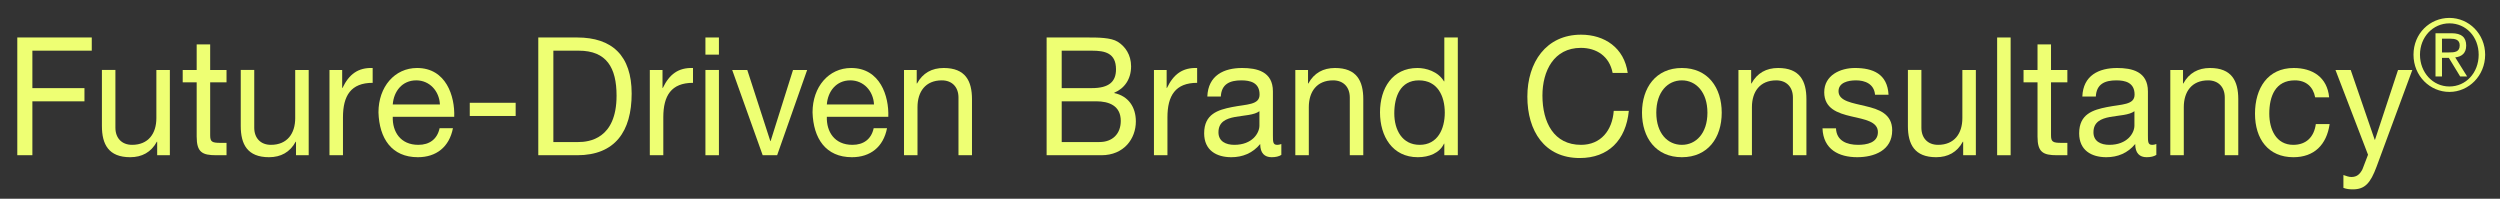
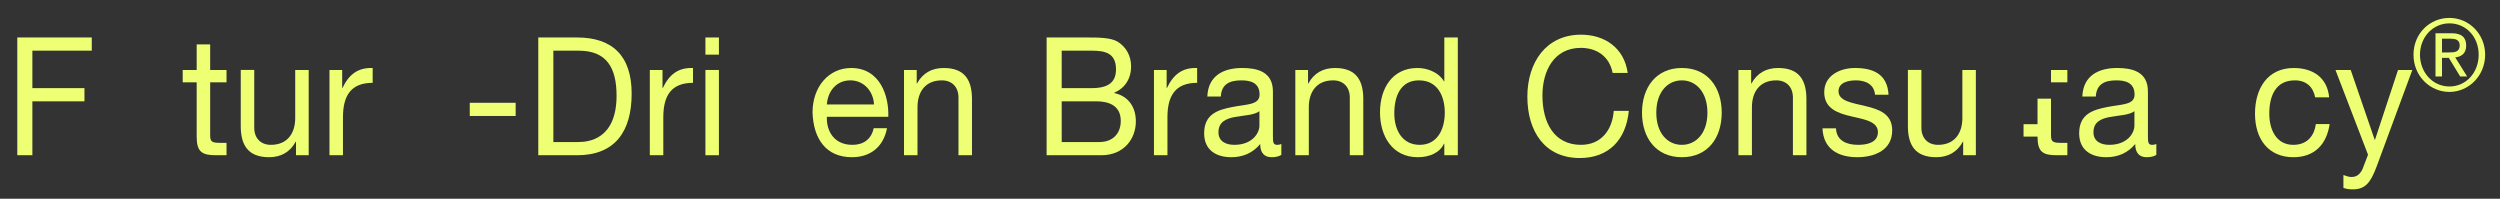
<svg xmlns="http://www.w3.org/2000/svg" id="a" width="2577.19" height="204.85" viewBox="0 0 2577.19 204.85">
  <rect x="0" y="0" width="2577.19" height="204.85" fill="#333333" stroke="none" />
  <path d="M17.83,38.64h76.77v13.6h-61.22v38.59h53.69v13.6h-53.69v55.59h-15.55V38.64Z" fill="#eeff73" stroke-width="0" />
-   <path d="M175.13,160.02h-13.1v-13.94h-.33c-5.89,10.88-15.39,15.98-27.5,15.98-22.26,0-29.14-13.26-29.14-32.13v-57.8h13.91v59.5c0,10.71,6.55,17.68,17.19,17.68,16.86,0,25.04-11.73,25.04-27.54v-49.64h13.91v87.89Z" fill="#eeff73" stroke-width="0" />
  <path d="M216.66,72.13h16.86v12.75h-16.86v54.57c0,6.63,1.8,7.82,10.48,7.82h6.38v12.75h-10.64c-14.4,0-20.13-3.06-20.13-19.21v-55.93h-14.41v-12.75h14.41v-26.35h13.91v26.35Z" fill="#eeff73" stroke-width="0" />
  <path d="M318.25,160.02h-13.1v-13.94h-.33c-5.89,10.88-15.39,15.98-27.5,15.98-22.26,0-29.14-13.26-29.14-32.13v-57.8h13.91v59.5c0,10.71,6.55,17.68,17.19,17.68,16.86,0,25.04-11.73,25.04-27.54v-49.64h13.91v87.89Z" fill="#eeff73" stroke-width="0" />
  <path d="M339.64,72.13h13.1v18.53h.33c6.71-14.11,16.04-21.08,31.1-20.57v15.3c-22.43,0-30.61,13.26-30.61,35.53v39.1h-13.91v-87.89Z" fill="#eeff73" stroke-width="0" />
-   <path d="M466.93,132.14c-3.77,19.38-17.19,29.92-36.18,29.92-27.01,0-39.78-19.38-40.6-46.24,0-26.35,16.7-45.73,39.78-45.73,29.96,0,39.12,29.07,38.31,50.32h-63.35c-.49,15.3,7.86,28.9,26.35,28.9,11.46,0,19.48-5.78,21.94-17.17h13.75ZM453.51,107.66c-.65-13.77-10.64-24.82-24.39-24.82-14.57,0-23.25,11.39-24.23,24.82h48.62Z" fill="#eeff73" stroke-width="0" />
  <path d="M484.27,105.96h47.31v13.6h-47.31v-13.6Z" fill="#eeff73" stroke-width="0" />
  <path d="M554.9,38.64h40.11c36.01,0,56.15,18.7,56.15,57.8s-17.19,63.58-56.15,63.58h-40.11V38.64ZM570.45,146.42h25.86c10.64,0,39.29-3.06,39.29-47.77,0-28.9-10.31-46.41-38.96-46.41h-26.19v94.18Z" fill="#eeff73" stroke-width="0" />
  <path d="M669.87,72.13h13.1v18.53h.33c6.71-14.11,16.04-21.08,31.1-20.57v15.3c-22.43,0-30.61,13.26-30.61,35.53v39.1h-13.91v-87.89Z" fill="#eeff73" stroke-width="0" />
  <path d="M741.12,56.32h-13.91v-17.68h13.91v17.68ZM727.21,72.13h13.91v87.89h-13.91v-87.89Z" fill="#eeff73" stroke-width="0" />
-   <path d="M801.13,160.02h-14.9l-31.43-87.89h15.55l23.74,73.27h.33l23.08-73.27h14.57l-30.94,87.89Z" fill="#eeff73" stroke-width="0" />
  <path d="M914.41,132.14c-3.77,19.38-17.19,29.92-36.18,29.92-27.01,0-39.78-19.38-40.6-46.24,0-26.35,16.7-45.73,39.78-45.73,29.96,0,39.12,29.07,38.31,50.32h-63.35c-.49,15.3,7.86,28.9,26.35,28.9,11.46,0,19.48-5.78,21.94-17.17h13.75ZM900.99,107.66c-.65-13.77-10.64-24.82-24.39-24.82-14.57,0-23.24,11.39-24.23,24.82h48.62Z" fill="#eeff73" stroke-width="0" />
  <path d="M931.93,72.13h13.1v13.94h.33c5.89-10.88,15.39-15.98,27.5-15.98,22.26,0,29.14,13.26,29.14,32.13v57.8h-13.92v-59.5c0-10.71-6.55-17.68-17.19-17.68-16.86,0-25.05,11.73-25.05,27.54v49.64h-13.91v-87.89Z" fill="#eeff73" stroke-width="0" />
  <path d="M1078.93,38.64h42.4c10.31,0,23.9,0,30.94,4.42,7.69,4.76,13.75,13.43,13.75,25.33,0,12.92-6.55,22.61-17.35,27.2v.34c14.41,3.06,22.26,14.28,22.26,29.24,0,17.85-12.28,34.85-35.52,34.85h-56.47V38.64ZM1094.48,90.83h31.1c17.68,0,24.88-6.63,24.88-19.38,0-16.83-11.46-19.21-24.88-19.21h-31.1v38.59ZM1094.48,146.42h38.96c13.42,0,21.94-8.5,21.94-21.76,0-15.81-12.28-20.23-25.37-20.23h-35.52v41.99Z" fill="#eeff73" stroke-width="0" />
  <path d="M1189.57,72.13h13.1v18.53h.33c6.71-14.11,16.04-21.08,31.1-20.57v15.3c-22.43,0-30.61,13.26-30.61,35.53v39.1h-13.91v-87.89Z" fill="#eeff73" stroke-width="0" />
  <path d="M1320.9,159.68c-2.46,1.53-5.57,2.38-9.99,2.38-7.2,0-11.79-4.08-11.79-13.6-7.69,9.35-18.01,13.6-29.79,13.6-15.39,0-27.99-7.14-27.99-24.65,0-19.89,14.24-24.14,28.65-27.03,15.39-3.06,28.48-2.04,28.48-12.92,0-12.58-9.99-14.62-18.83-14.62-11.79,0-20.46,3.74-21.12,16.66h-13.91c.82-21.76,17.02-29.41,35.85-29.41,15.22,0,31.76,3.57,31.76,24.14v45.22c0,6.8,0,9.86,4.42,9.86,1.15,0,2.46-.17,4.26-.85v11.22ZM1298.31,114.63c-5.4,4.08-15.88,4.25-25.21,5.95-9.17,1.7-17.02,5.1-17.02,15.81,0,9.52,7.86,12.92,16.37,12.92,18.33,0,25.86-11.9,25.86-19.89v-14.79Z" fill="#eeff73" stroke-width="0" />
  <path d="M1335.31,72.13h13.1v13.94h.33c5.89-10.88,15.39-15.98,27.5-15.98,22.26,0,29.14,13.26,29.14,32.13v57.8h-13.91v-59.5c0-10.71-6.55-17.68-17.19-17.68-16.86,0-25.05,11.73-25.05,27.54v49.64h-13.91v-87.89Z" fill="#eeff73" stroke-width="0" />
  <path d="M1502.82,160.02h-13.91v-11.9h-.33c-4.58,9.69-15.39,13.94-27.01,13.94-26.03,0-38.96-21.42-38.96-46.24s12.77-45.73,38.63-45.73c8.68,0,21.12,3.4,27.34,13.77h.33v-45.22h13.91v121.38ZM1463.53,149.31c18.66,0,25.86-16.66,25.86-33.15,0-17.34-7.53-33.32-26.68-33.32s-25.37,16.83-25.37,34,8.18,32.47,26.19,32.47Z" fill="#eeff73" stroke-width="0" />
  <path d="M1662.42,75.19c-3.27-17.17-16.53-25.84-32.74-25.84-27.83,0-39.62,23.8-39.62,49.13,0,27.71,11.79,50.83,39.78,50.83,20.46,0,32.25-14.96,33.72-35.02h15.55c-2.95,30.26-21.12,48.62-50.58,48.62-36.34,0-54.02-27.88-54.02-63.24s19.32-63.92,55.33-63.92c24.39,0,44.53,13.6,48.13,39.44h-15.55Z" fill="#eeff73" stroke-width="0" />
  <path d="M1733.79,70.09c26.85,0,41.09,20.23,41.09,46.07s-14.24,45.9-41.09,45.9-41.09-20.23-41.09-45.9,14.24-46.07,41.09-46.07ZM1733.79,149.31c14.57,0,26.36-11.9,26.36-33.15s-11.79-33.32-26.36-33.32-26.35,11.9-26.35,33.32,11.79,33.15,26.35,33.15Z" fill="#eeff73" stroke-width="0" />
  <path d="M1792.12,72.13h13.1v13.94h.33c5.89-10.88,15.39-15.98,27.5-15.98,22.26,0,29.14,13.26,29.14,32.13v57.8h-13.92v-59.5c0-10.71-6.55-17.68-17.19-17.68-16.86,0-25.05,11.73-25.05,27.54v49.64h-13.91v-87.89Z" fill="#eeff73" stroke-width="0" />
  <path d="M1892.68,132.31c.49,12.92,11.3,17,22.75,17,8.68,0,20.46-2.04,20.46-13.09s-13.75-13.09-27.67-16.32c-13.75-3.23-27.67-7.99-27.67-24.82,0-17.68,16.86-24.99,31.59-24.99,18.66,0,33.56,6.12,34.7,27.54h-13.91c-.98-11.22-10.48-14.79-19.64-14.79-8.35,0-18.01,2.38-18.01,11.22,0,10.37,14.73,12.07,27.67,15.3,13.91,3.23,27.67,7.99,27.67,24.99,0,20.91-18.83,27.71-36.01,27.71-18.99,0-35.03-7.99-35.85-29.75h13.91Z" fill="#eeff73" stroke-width="0" />
  <path d="M2036.88,160.02h-13.1v-13.94h-.33c-5.89,10.88-15.39,15.98-27.5,15.98-22.26,0-29.14-13.26-29.14-32.13v-57.8h13.91v59.5c0,10.71,6.55,17.68,17.19,17.68,16.86,0,25.04-11.73,25.04-27.54v-49.64h13.91v87.89Z" fill="#eeff73" stroke-width="0" />
-   <path d="M2058.8,38.64h13.91v121.38h-13.91V38.64Z" fill="#eeff73" stroke-width="0" />
-   <path d="M2114.34,72.13h16.86v12.75h-16.86v54.57c0,6.63,1.8,7.82,10.48,7.82h6.38v12.75h-10.64c-14.41,0-20.13-3.06-20.13-19.21v-55.93h-14.41v-12.75h14.41v-26.35h13.91v26.35Z" fill="#eeff73" stroke-width="0" />
+   <path d="M2114.34,72.13h16.86v12.75h-16.86v54.57c0,6.63,1.8,7.82,10.48,7.82h6.38v12.75h-10.64c-14.41,0-20.13-3.06-20.13-19.21h-14.41v-12.75h14.41v-26.35h13.91v26.35Z" fill="#eeff73" stroke-width="0" />
  <path d="M2222.92,159.68c-2.46,1.53-5.57,2.38-9.99,2.38-7.2,0-11.79-4.08-11.79-13.6-7.69,9.35-18.01,13.6-29.79,13.6-15.39,0-27.99-7.14-27.99-24.65,0-19.89,14.24-24.14,28.65-27.03,15.39-3.06,28.48-2.04,28.48-12.92,0-12.58-9.99-14.62-18.83-14.62-11.79,0-20.46,3.74-21.12,16.66h-13.91c.82-21.76,17.02-29.41,35.85-29.41,15.22,0,31.76,3.57,31.76,24.14v45.22c0,6.8,0,9.86,4.42,9.86,1.15,0,2.46-.17,4.26-.85v11.22ZM2200.33,114.63c-5.4,4.08-15.88,4.25-25.21,5.95-9.17,1.7-17.02,5.1-17.02,15.81,0,9.52,7.86,12.92,16.37,12.92,18.33,0,25.86-11.9,25.86-19.89v-14.79Z" fill="#eeff73" stroke-width="0" />
-   <path d="M2237.32,72.13h13.1v13.94h.33c5.89-10.88,15.39-15.98,27.5-15.98,22.26,0,29.14,13.26,29.14,32.13v57.8h-13.92v-59.5c0-10.71-6.55-17.68-17.19-17.68-16.86,0-25.05,11.73-25.05,27.54v49.64h-13.91v-87.89Z" fill="#eeff73" stroke-width="0" />
  <path d="M2386.66,100.35c-2.13-11.05-9.49-17.51-20.95-17.51-20.13,0-26.35,16.49-26.35,34.34,0,16.15,7.04,32.13,24.72,32.13,13.42,0,21.44-8.16,23.25-21.42h14.24c-3.11,21.42-16.04,34.17-37.32,34.17-25.86,0-39.62-18.7-39.62-44.88s13.1-47.09,39.94-47.09c19.15,0,34.54,9.35,36.5,30.26h-14.41Z" fill="#eeff73" stroke-width="0" />
  <path d="M2449.98,171.75c-6.38,17.17-12.11,23.46-24.55,23.46-3.27,0-6.55-.34-9.66-1.53v-13.26c2.62.85,5.4,2.04,8.18,2.04,5.73,0,8.84-2.89,11.46-7.99l5.73-14.96-33.56-87.38h15.71l24.72,71.91h.33l23.74-71.91h14.73l-36.83,99.62Z" fill="#eeff73" stroke-width="0" />
  <path d="M2525.05,18.46c20.04,0,36.83,16.42,36.83,37.95s-16.8,38.35-36.83,38.35-37.03-16.42-37.03-38.35,16.89-37.95,37.03-37.95ZM2525.05,89.15c16.99,0,30.15-14.08,30.15-32.74s-13.16-32.34-30.15-32.34-30.35,14.08-30.35,32.34,13.16,32.74,30.35,32.74ZM2510.71,34.27h16.6c10.21,0,15.03,4.18,15.03,12.75,0,8.06-4.91,11.42-11.3,12.14l12.28,19.69h-7.17l-11.69-19.18h-7.07v19.18h-6.68v-44.58ZM2517.39,54.06h6.97c5.89,0,11.29-.31,11.29-7.34,0-5.92-4.91-6.83-9.43-6.83h-8.84v14.18Z" fill="#eeff73" stroke-width="0" />
</svg>